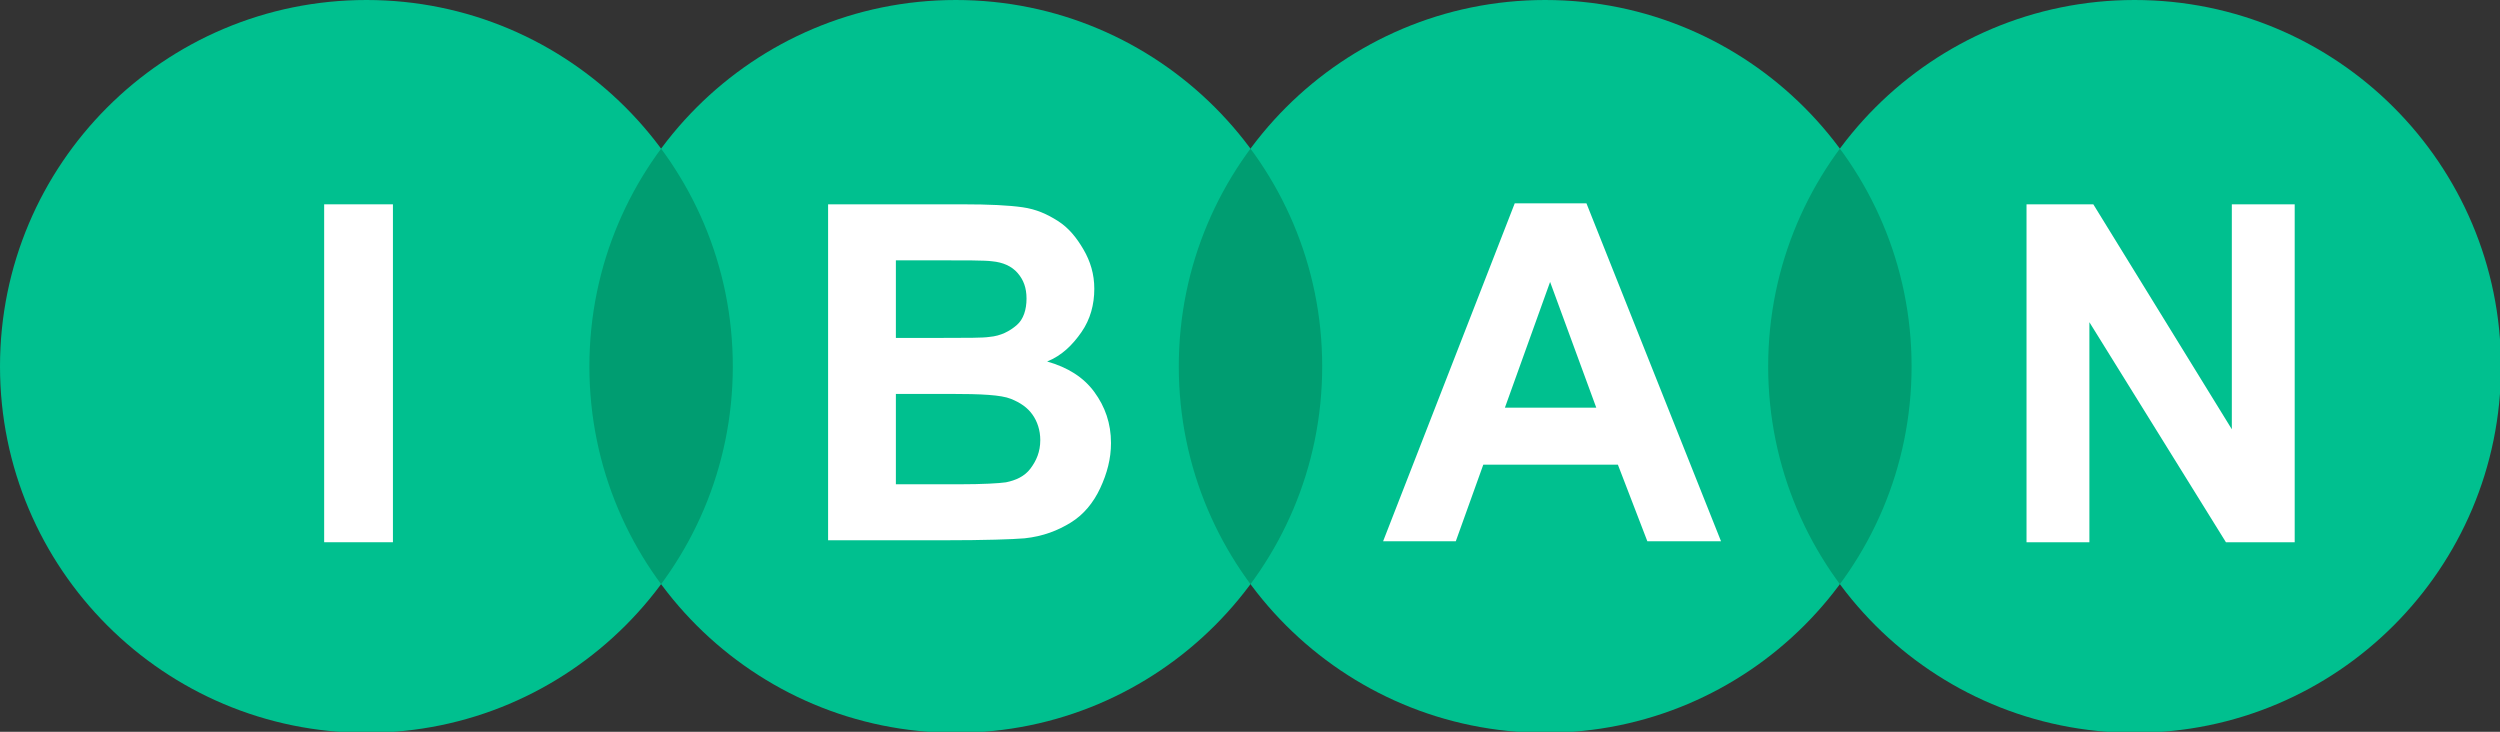
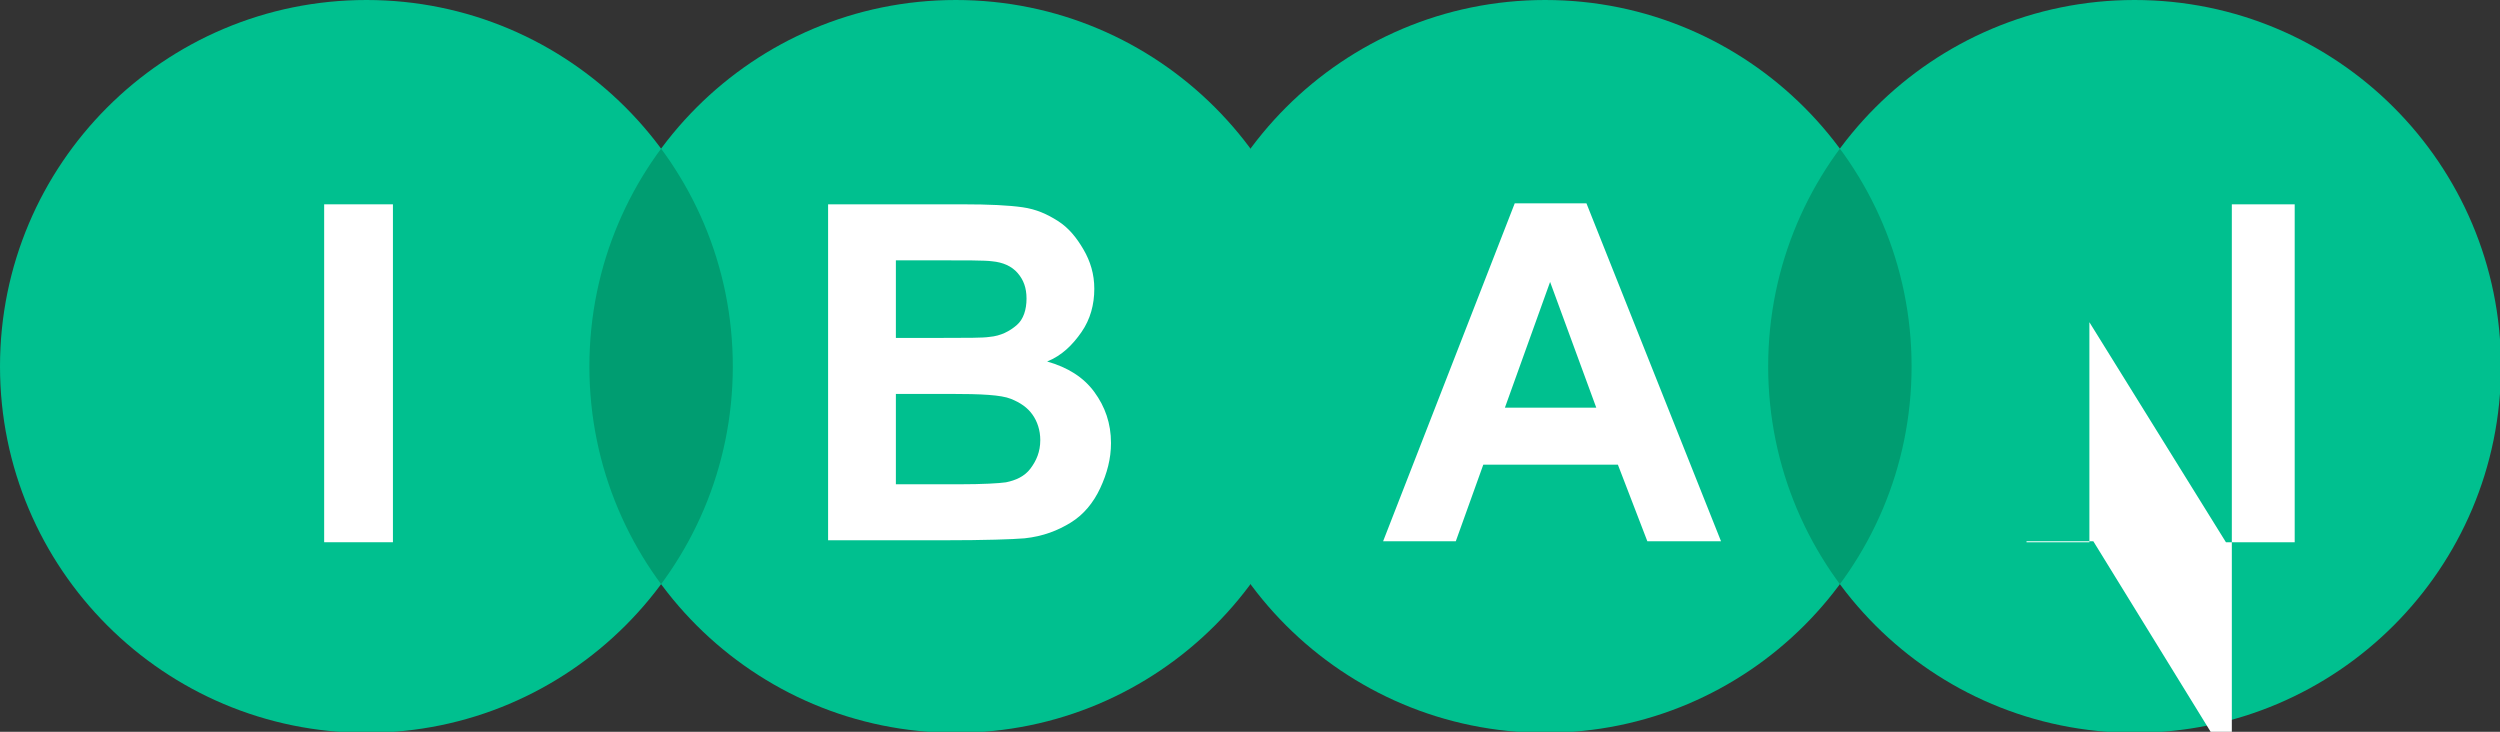
<svg xmlns="http://www.w3.org/2000/svg" xmlns:xlink="http://www.w3.org/1999/xlink" version="1.1" id="Laag_1" x="0px" y="0px" viewBox="0 0 254.5 74.5" style="enable-background:new 0 0 254.5 74.5;" xml:space="preserve">
  <rect x="0" y="0" width="254.5" height="74.5" fill="#333333" stroke="none" />
  <style type="text/css">
	.st0{fill:#00C08F;}
	.st1{opacity:0.7;clip-path:url(#SVGID_2_);fill:#008F65;}
	.st2{opacity:0.7;clip-path:url(#SVGID_4_);fill:#008F65;}
	.st3{opacity:0.7;clip-path:url(#SVGID_6_);fill:#008F65;}
	.st4{fill:#FFFFFF;}
</style>
  <circle class="st0" cx="37.3" cy="37.3" r="37.3" />
  <circle class="st0" cx="97.3" cy="37.3" r="37.3" />
  <circle class="st0" cx="157.3" cy="37.3" r="37.3" />
  <circle class="st0" cx="217.3" cy="37.3" r="37.3" />
  <g>
    <defs>
      <circle id="SVGID_1_" cx="97.3" cy="37.3" r="37.3" />
    </defs>
    <clipPath id="SVGID_2_">
      <use xlink:href="#SVGID_1_" style="overflow:visible;" />
    </clipPath>
    <circle class="st1" cx="37.3" cy="37.3" r="37.3" />
  </g>
  <g>
    <defs>
-       <circle id="SVGID_3_" cx="157.3" cy="37.3" r="37.3" />
-     </defs>
+       </defs>
    <clipPath id="SVGID_4_">
      <use xlink:href="#SVGID_3_" style="overflow:visible;" />
    </clipPath>
    <circle class="st2" cx="97.3" cy="37.3" r="37.3" />
  </g>
  <g>
    <defs>
      <circle id="SVGID_5_" cx="217.3" cy="37.3" r="37.3" />
    </defs>
    <clipPath id="SVGID_6_">
      <use xlink:href="#SVGID_5_" style="overflow:visible;" />
    </clipPath>
    <circle class="st3" cx="157.3" cy="37.3" r="37.3" />
  </g>
  <g>
-     <path class="st4" d="M206.3,55.1V20.8h6.8l14.1,22.9V20.8h6.4v34.4h-7l-13.9-22.4v22.4H206.3z" />
+     <path class="st4" d="M206.3,55.1h6.8l14.1,22.9V20.8h6.4v34.4h-7l-13.9-22.4v22.4H206.3z" />
  </g>
  <g>
    <path class="st4" d="M175.2,55.1h-7.5l-3-7.8H151l-2.8,7.8h-7.4l13.4-34.4h7.3L175.2,55.1z M162.5,41.5l-4.7-12.8l-4.6,12.8H162.5z   " />
  </g>
  <g>
    <path class="st4" d="M84.3,20.8H98c2.7,0,4.7,0.1,6.1,0.3s2.5,0.7,3.6,1.4s1.9,1.7,2.6,2.9s1.1,2.5,1.1,4c0,1.6-0.4,3.1-1.3,4.4   s-2,2.4-3.5,3c2.1,0.6,3.7,1.6,4.8,3.1s1.7,3.2,1.7,5.2c0,1.6-0.4,3.1-1.1,4.6s-1.7,2.7-3,3.5s-2.8,1.4-4.7,1.6   c-1.2,0.1-3.9,0.2-8.4,0.2H84.3V20.8z M91.2,26.5v7.9h4.5c2.7,0,4.4,0,5-0.1c1.2-0.1,2.1-0.6,2.8-1.2s1-1.6,1-2.7   c0-1.1-0.3-1.9-0.9-2.6s-1.5-1.1-2.6-1.2c-0.7-0.1-2.7-0.1-5.9-0.1H91.2z M91.2,40.1v9.2h6.4c2.5,0,4.1-0.1,4.8-0.2   c1-0.2,1.9-0.6,2.5-1.4s1-1.7,1-2.9c0-1-0.3-1.9-0.8-2.6s-1.2-1.2-2.2-1.6s-3-0.5-6.2-0.5H91.2z" />
  </g>
  <g>
    <path class="st4" d="M33,55.1V20.8H40v34.4H33z" />
  </g>
</svg>